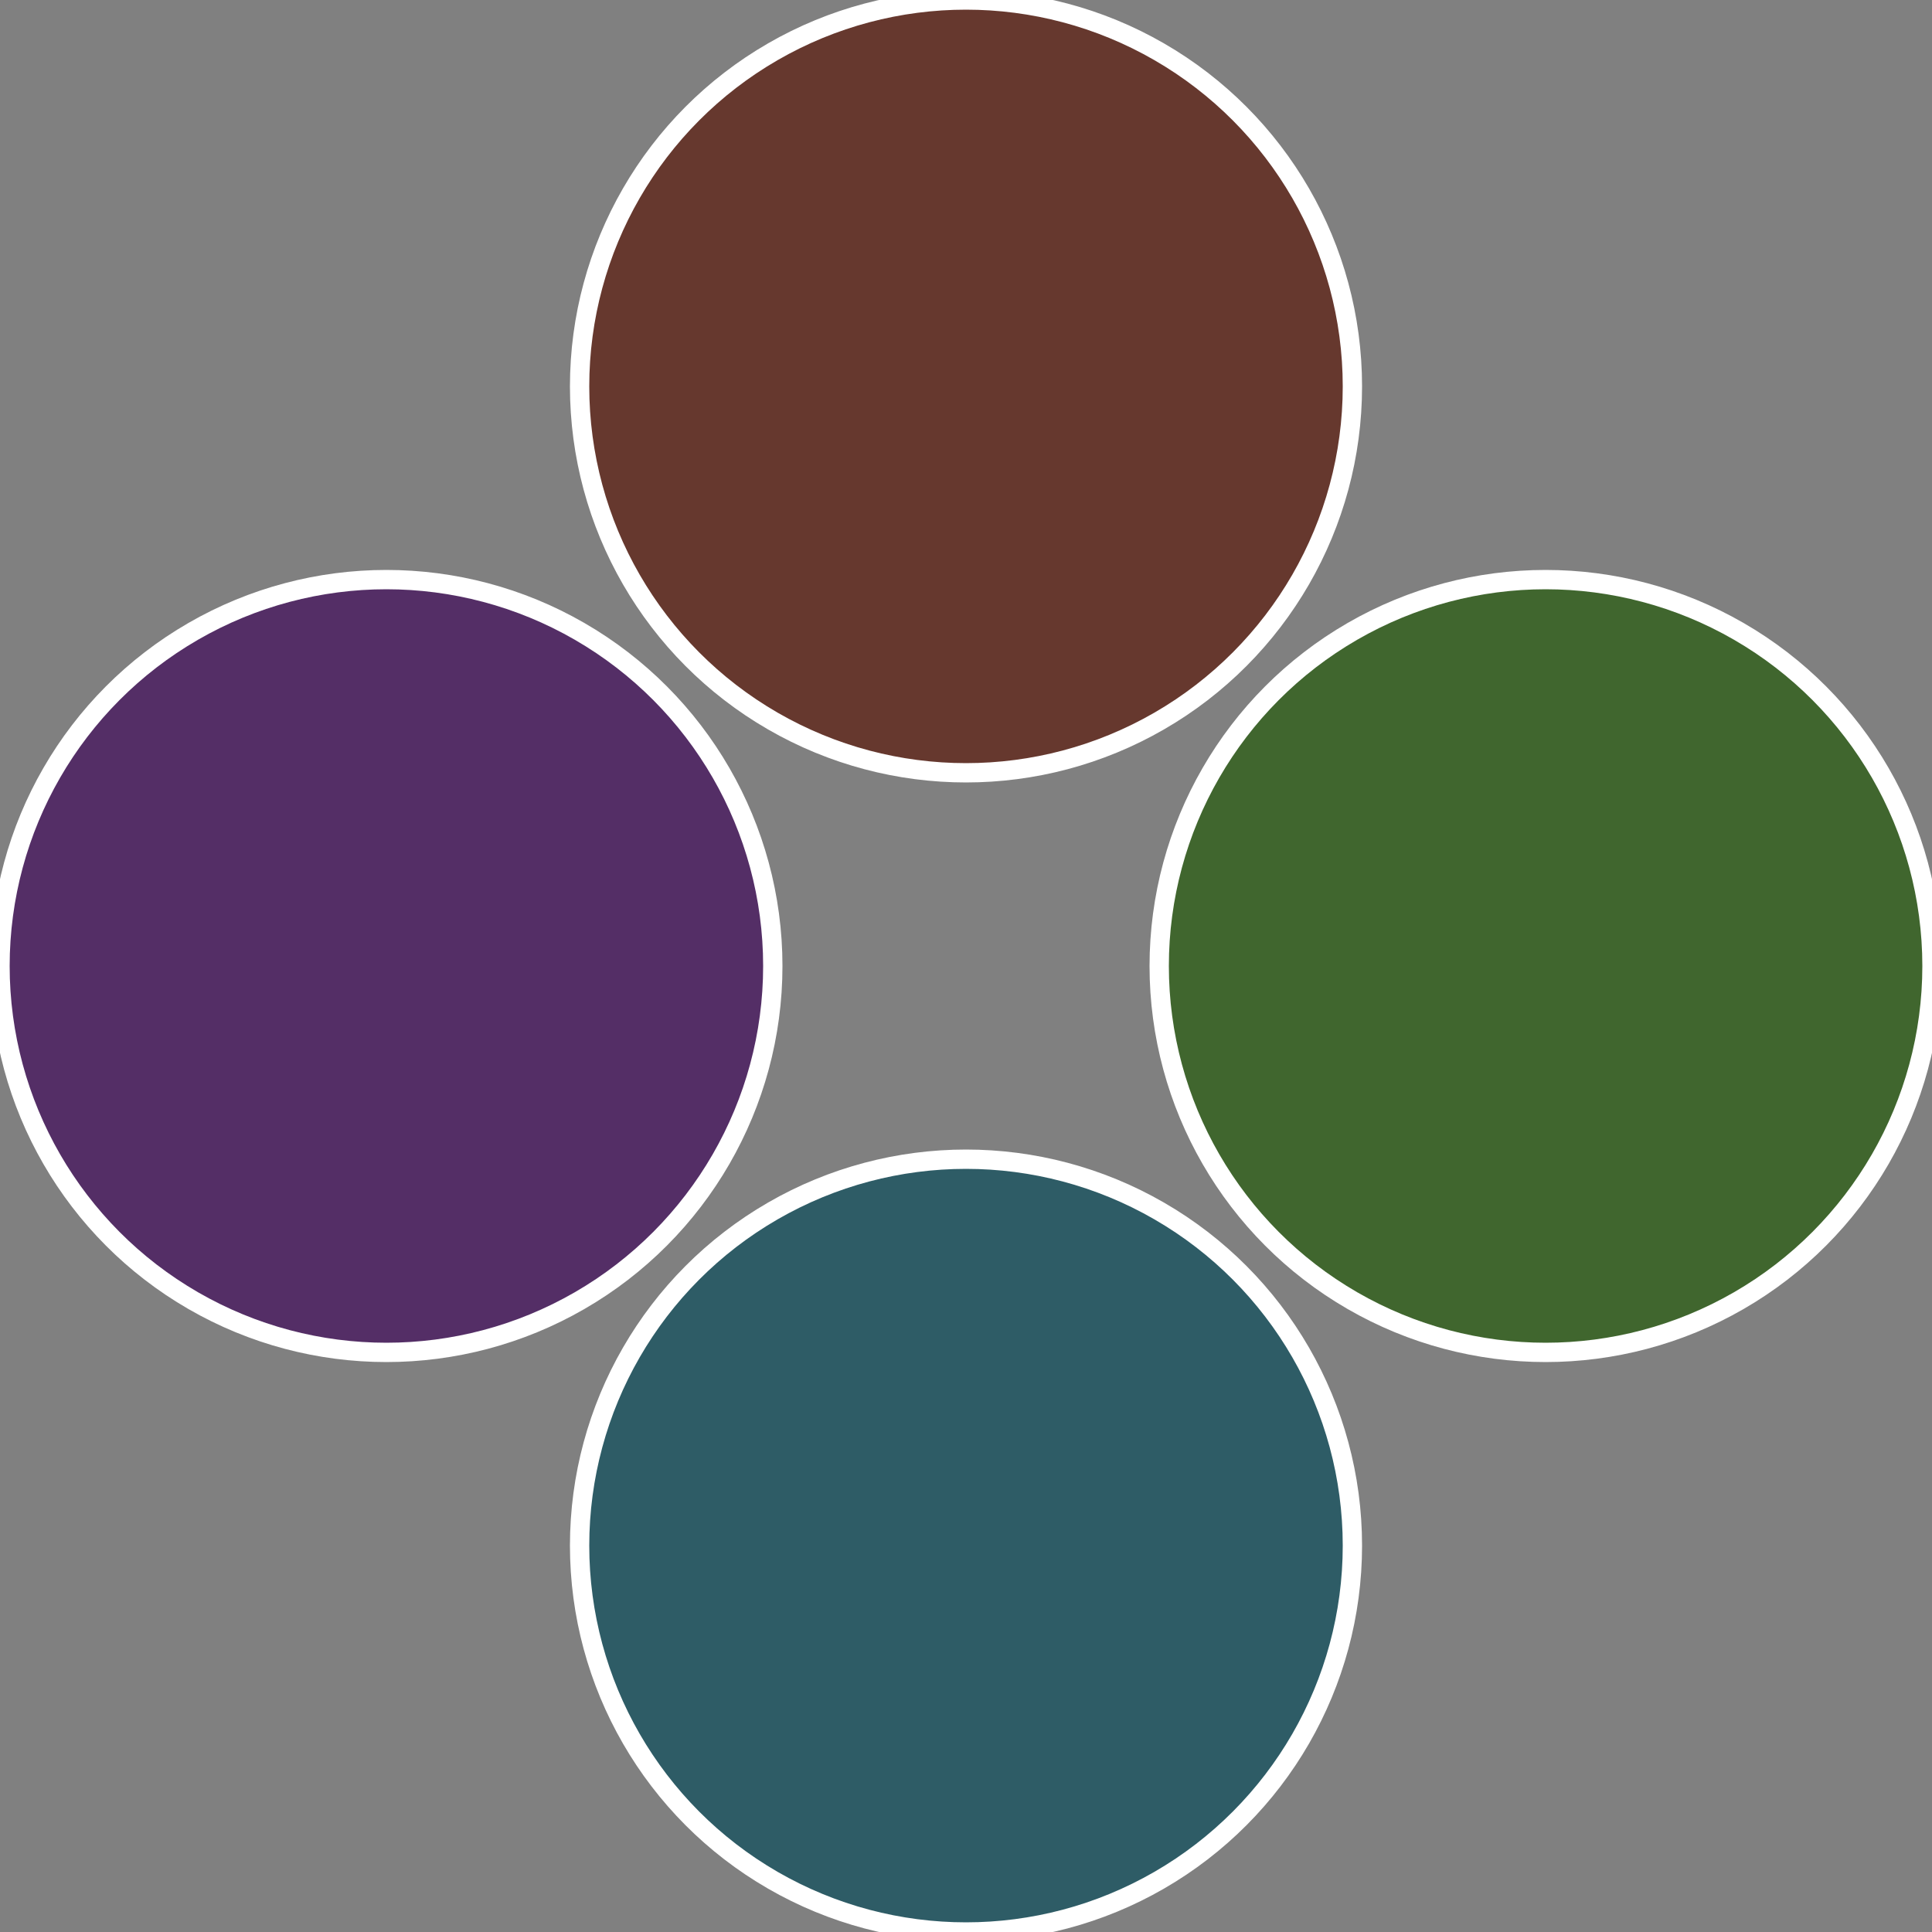
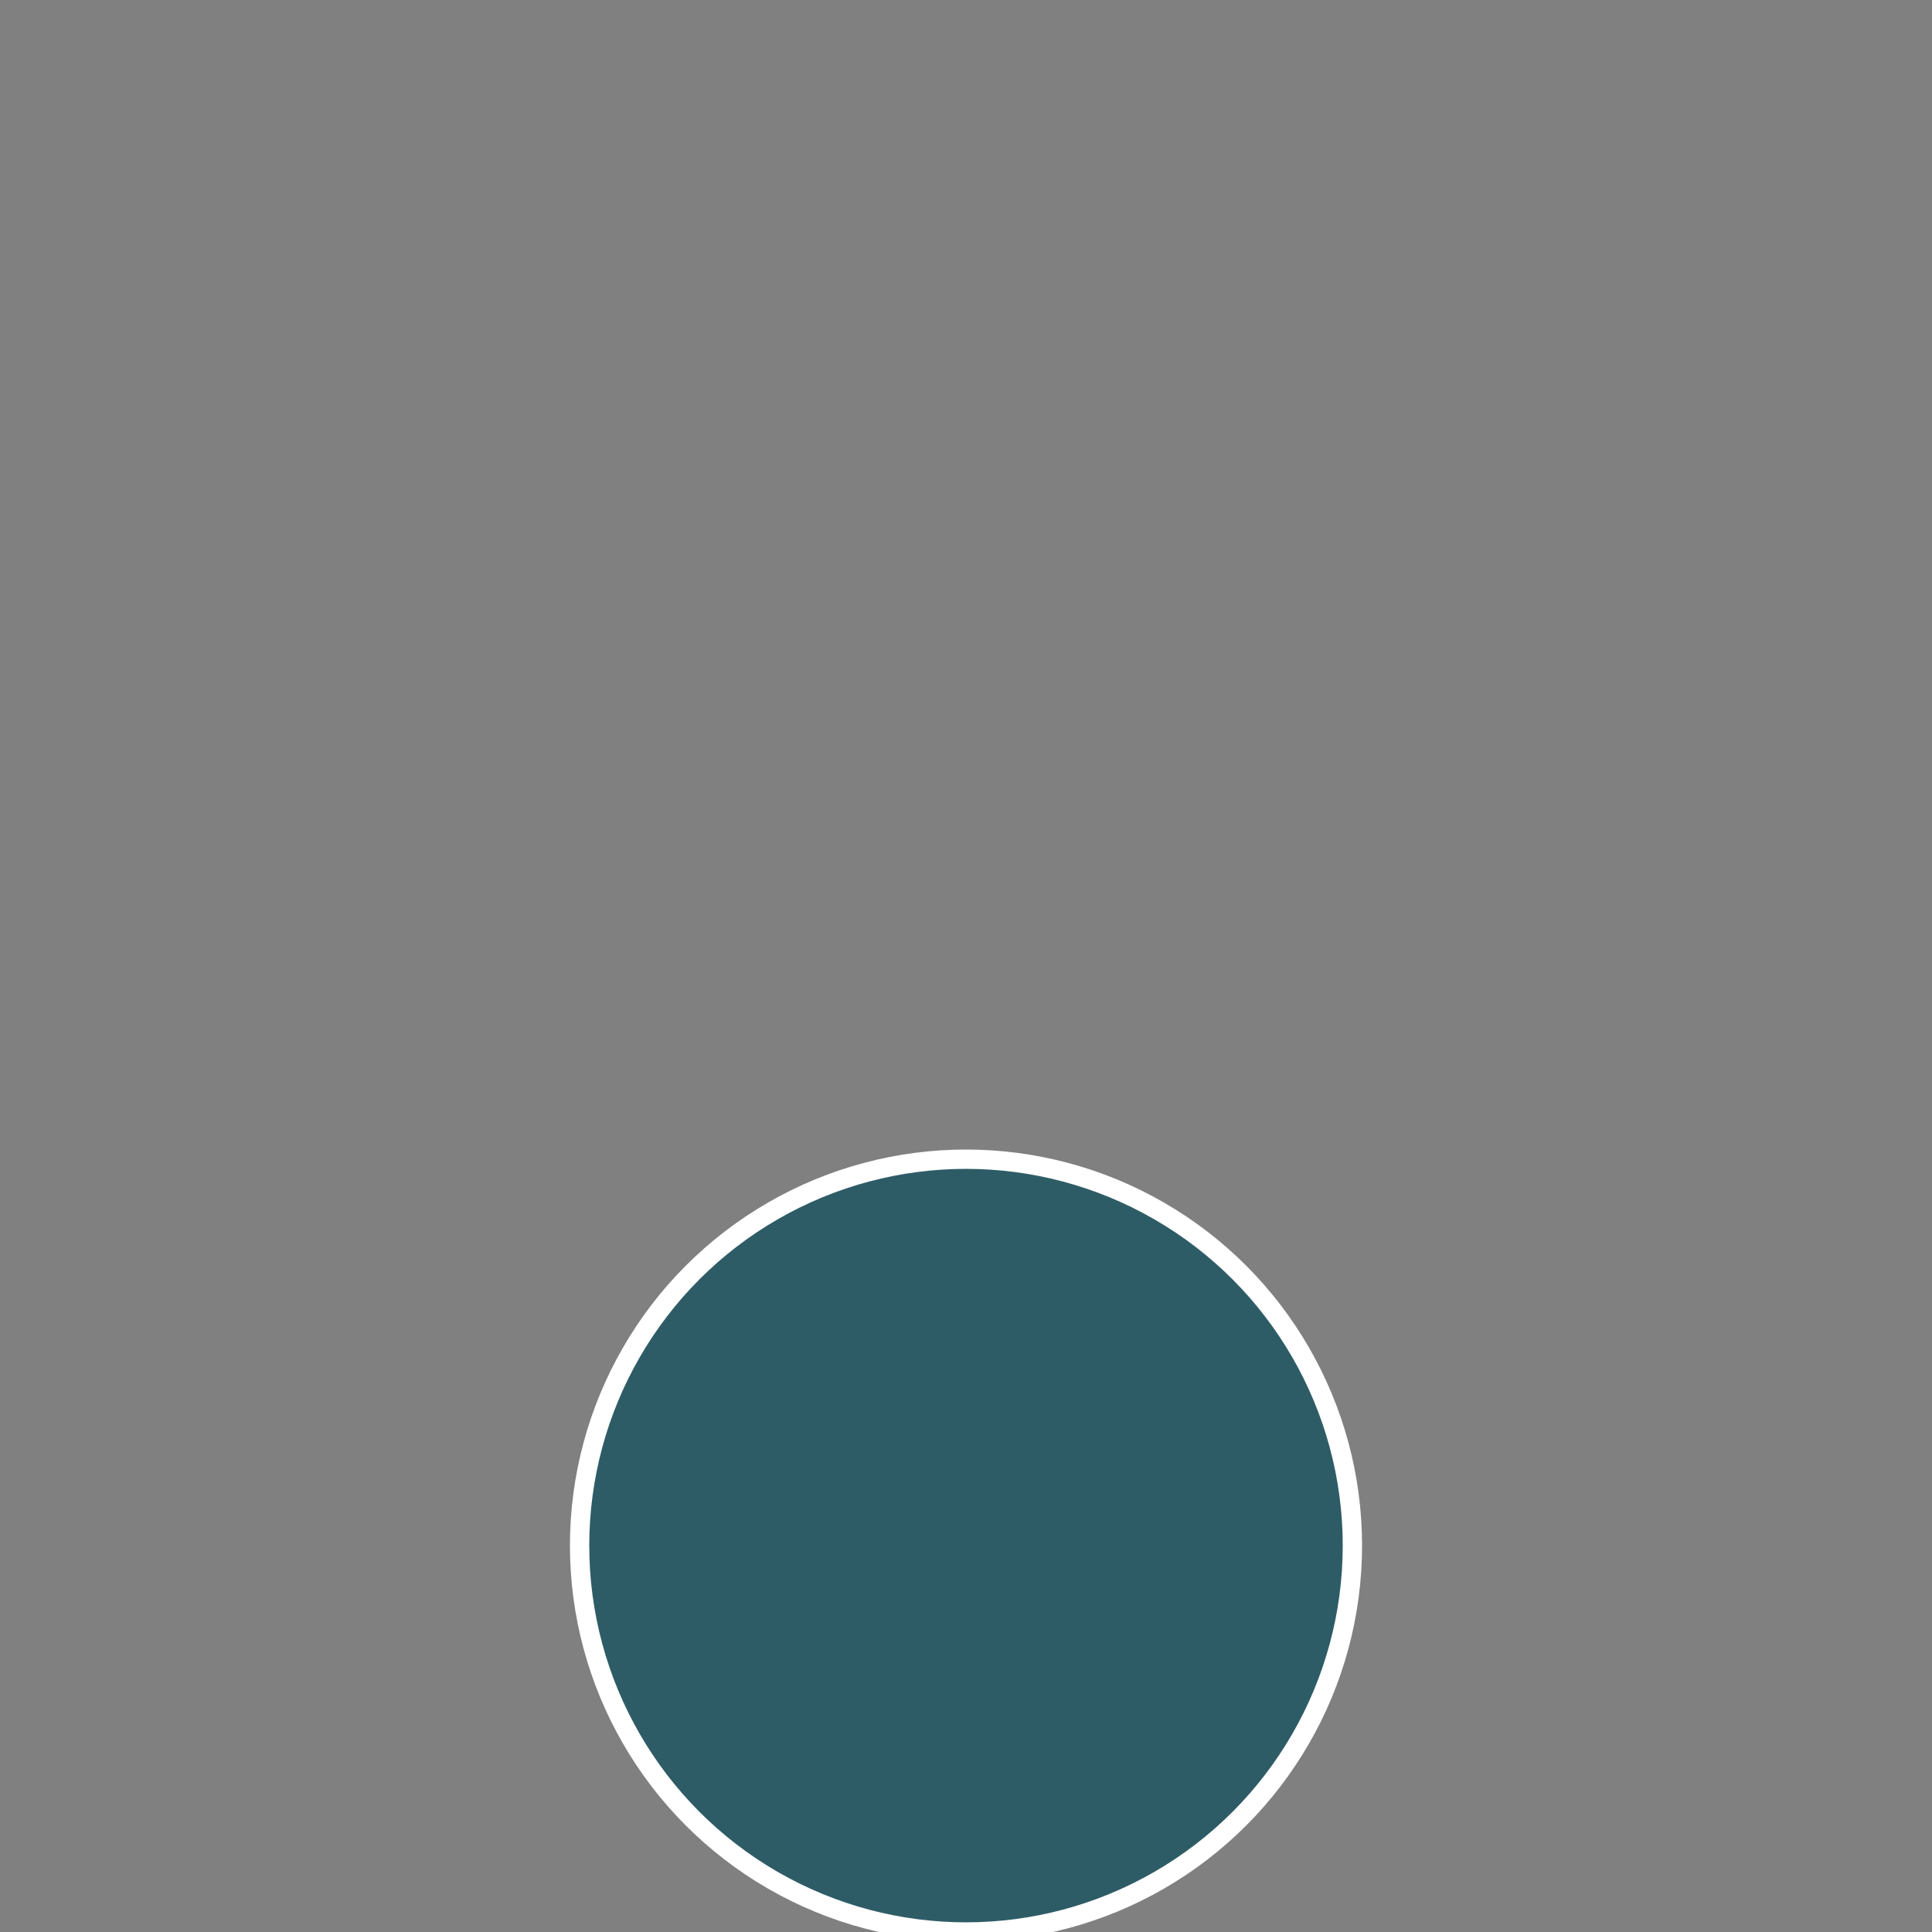
<svg xmlns="http://www.w3.org/2000/svg" width="500" height="500" viewBox="-1 -1 2 2">
  <rect x="-1" y="-1" width="2" height="2" fill="#808080" stroke="none" />
-   <circle cx="0.6" cy="0" r="0.4" fill="#40662e" stroke="#fff" stroke-width="1%" />
  <circle cx="3.6739403974421E-17" cy="0.6" r="0.4" fill="#2e5c66" stroke="#fff" stroke-width="1%" />
-   <circle cx="-0.6" cy="7.3478807948841E-17" r="0.4" fill="#542e66" stroke="#fff" stroke-width="1%" />
-   <circle cx="-1.1021821192326E-16" cy="-0.6" r="0.4" fill="#66382e" stroke="#fff" stroke-width="1%" />
</svg>